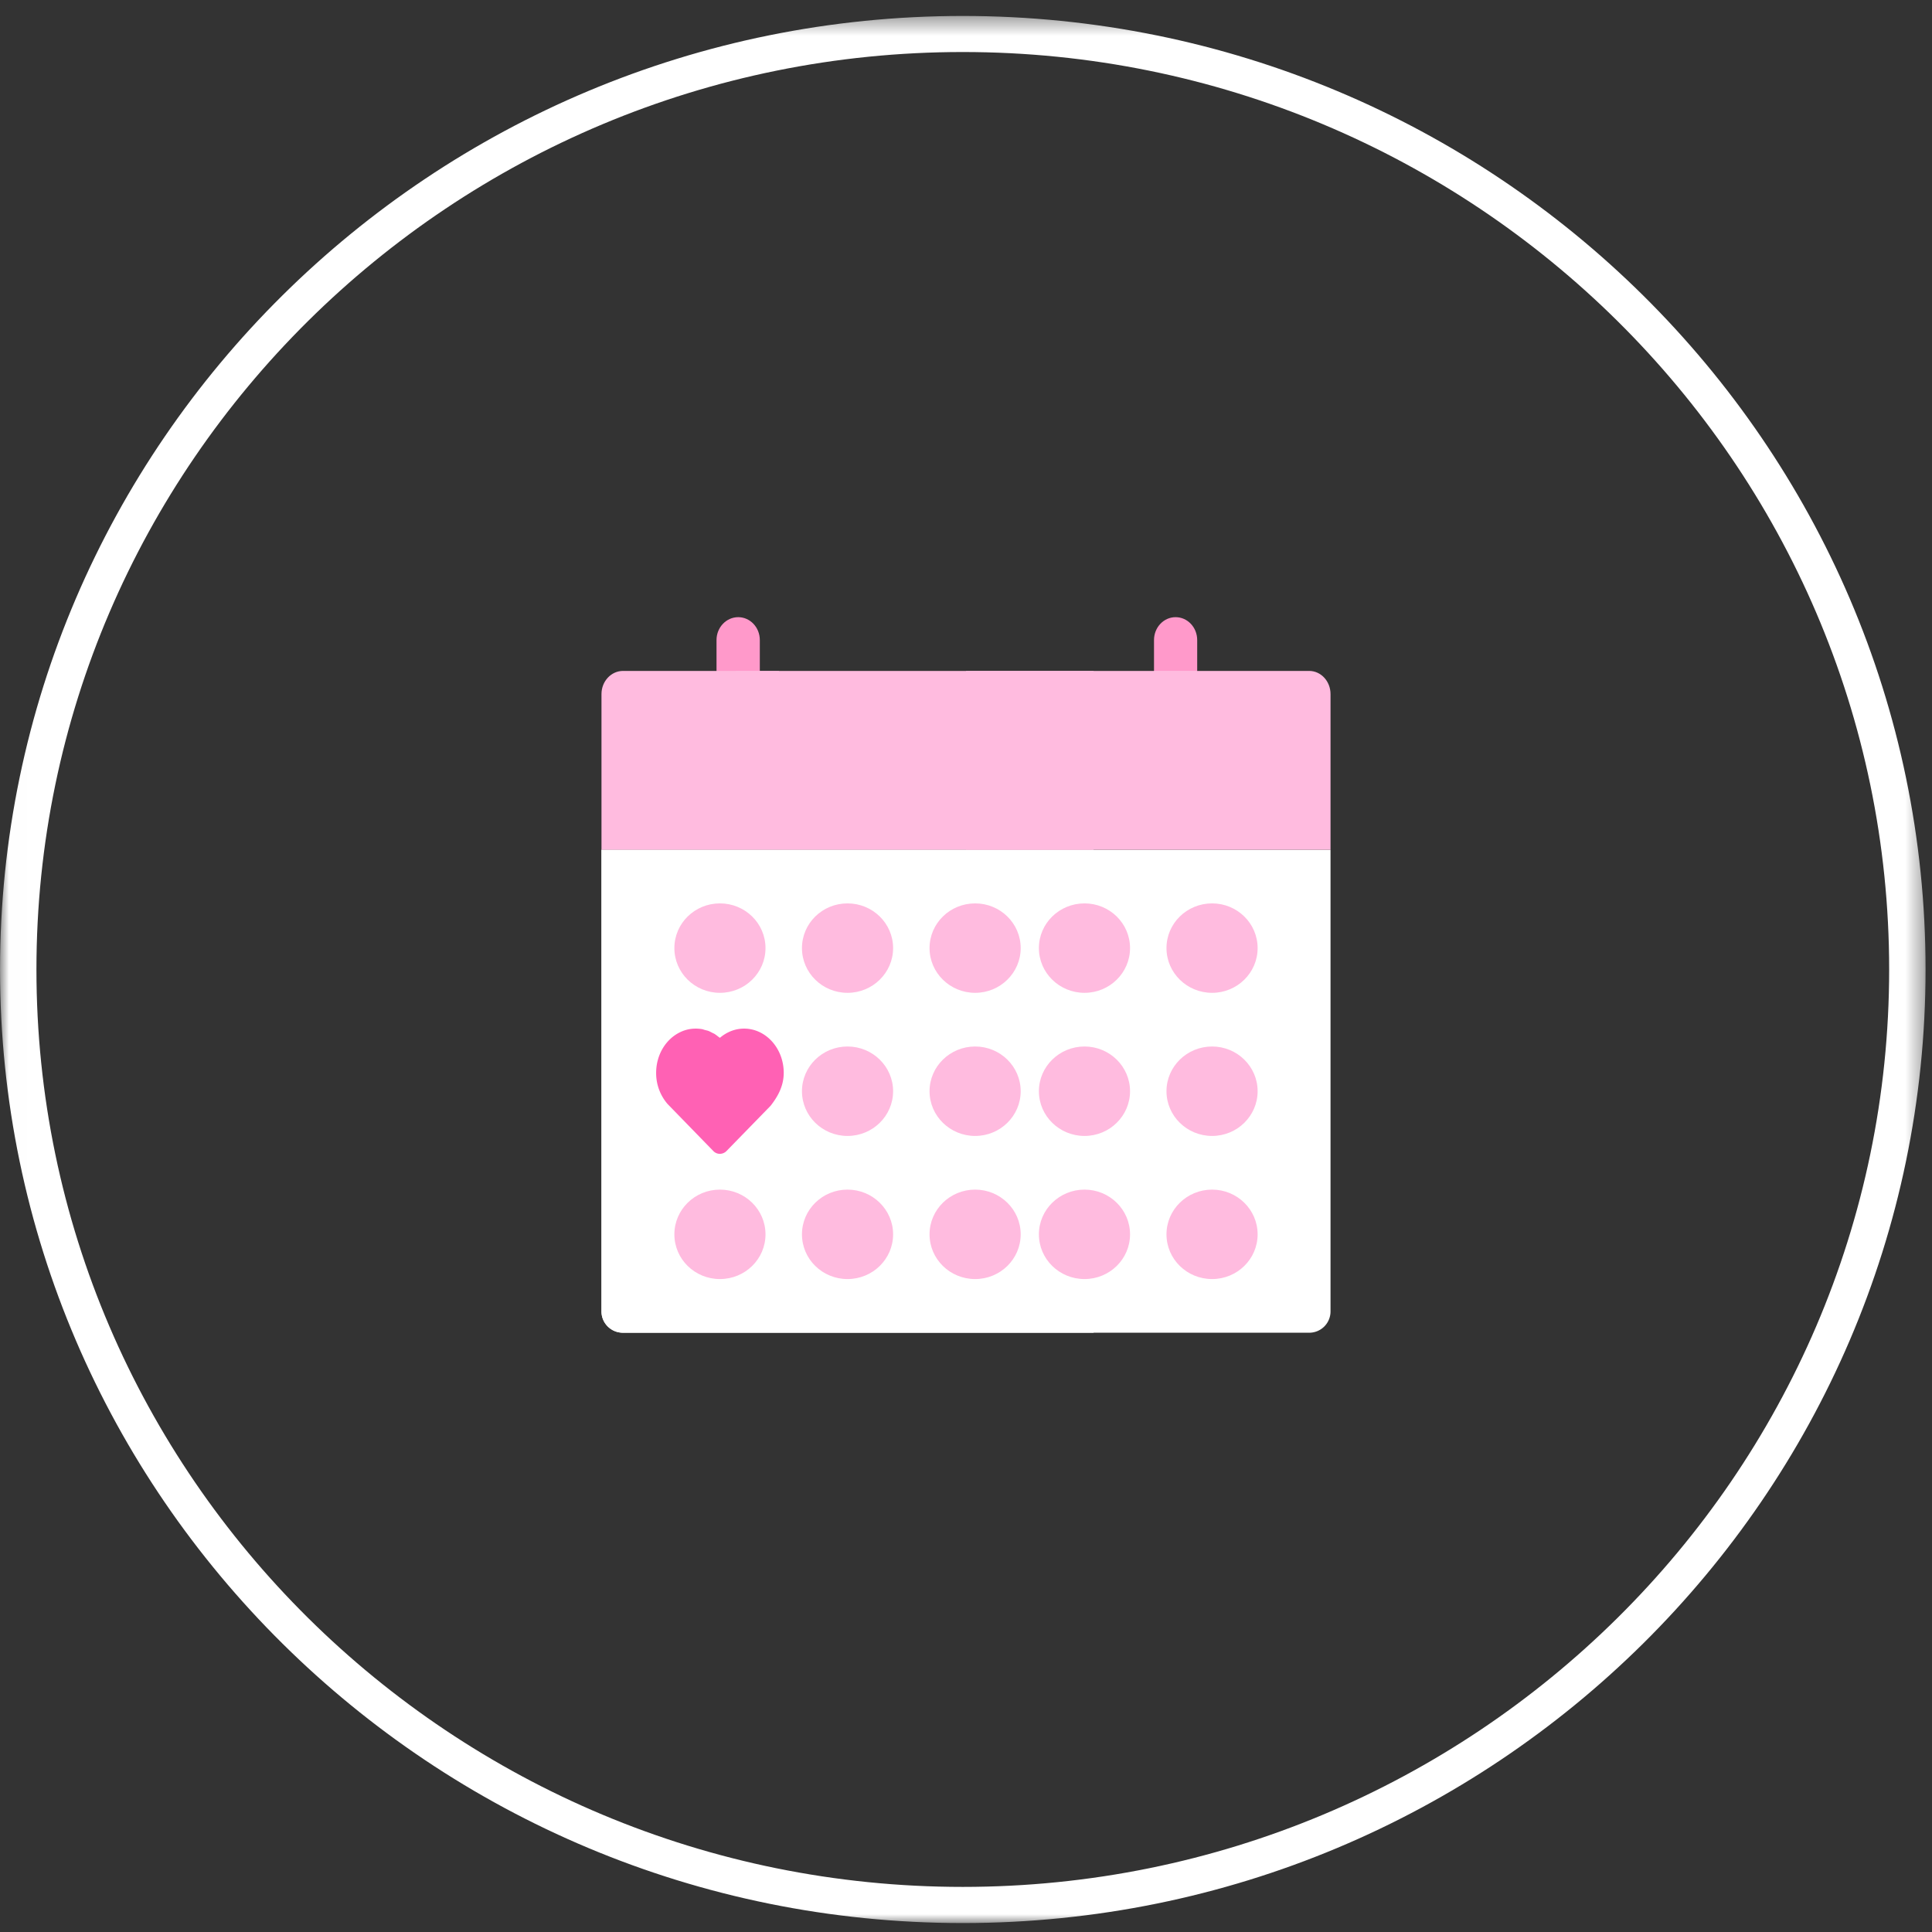
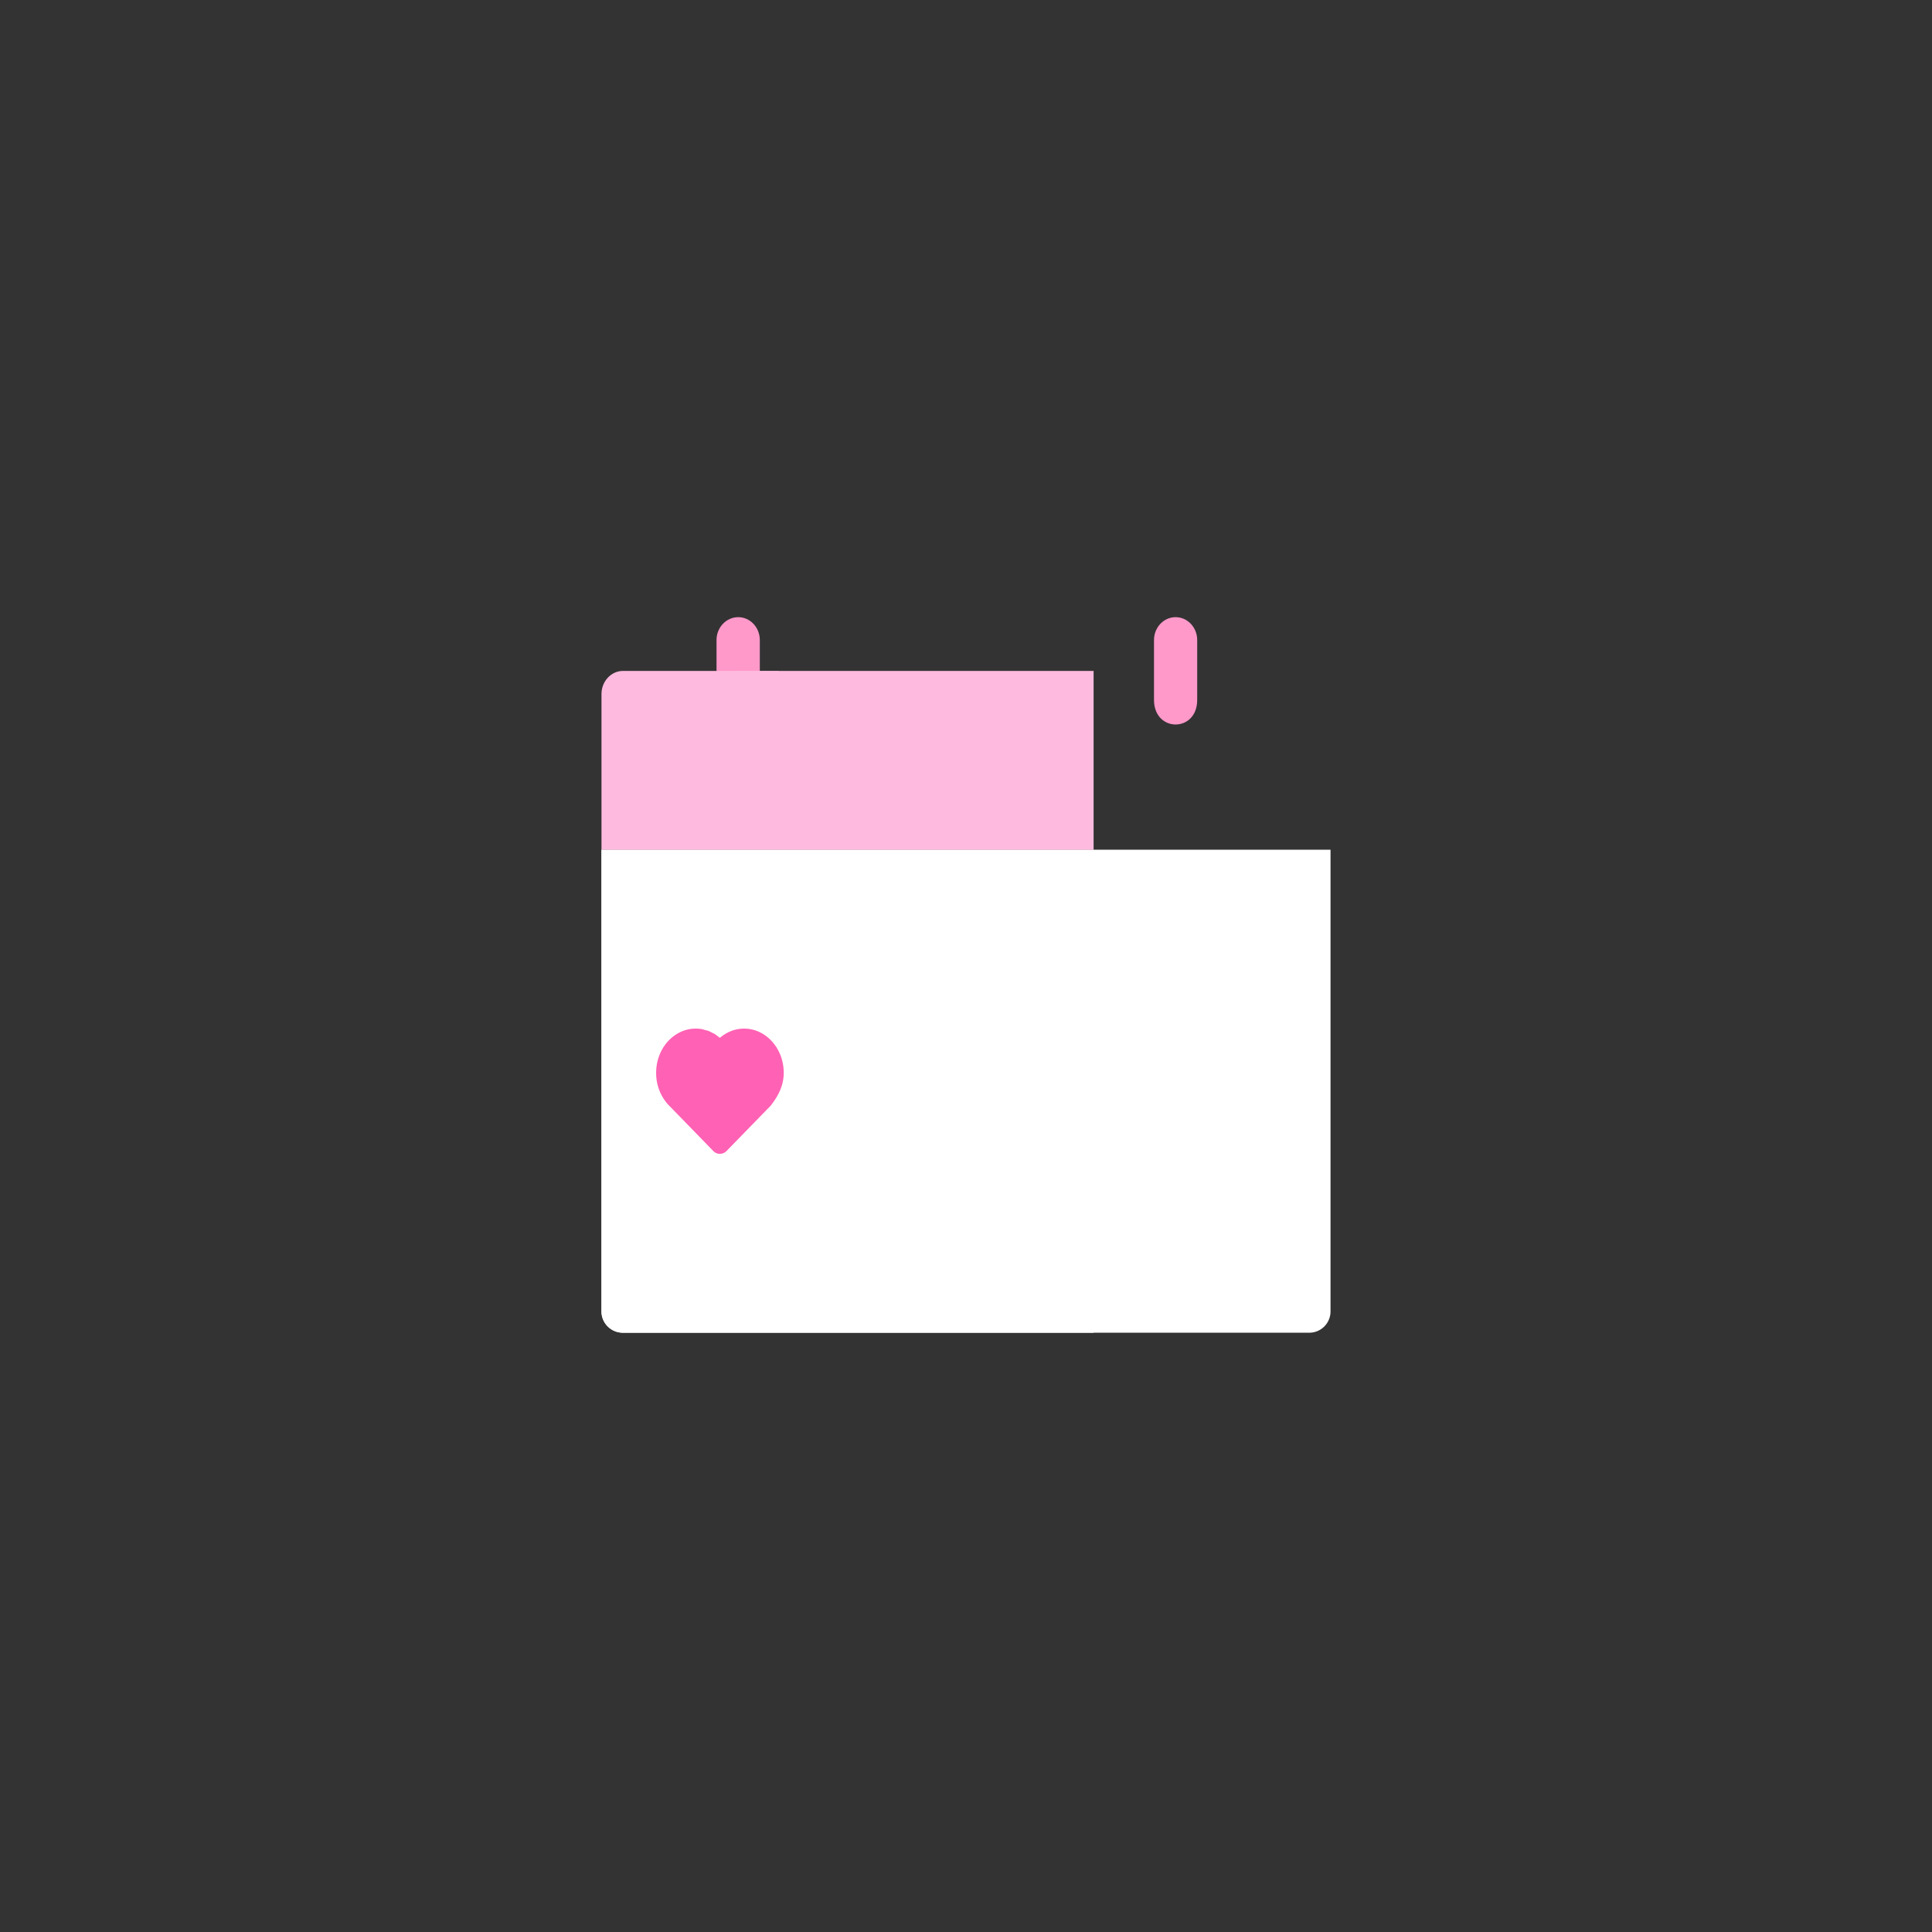
<svg xmlns="http://www.w3.org/2000/svg" xmlns:xlink="http://www.w3.org/1999/xlink" width="108" height="108">
  <rect width="100%" height="100%" fill="#333333" stroke="none" />
  <defs>
-     <path id="a" d="M.002.392h107.636V107H.002z" />
-   </defs>
+     </defs>
  <g fill="none" fill-rule="evenodd">
    <path d="M54.028 47.5H33.623v25.812c0 .657.538 1.188 1.198 1.188h38.363a1.19 1.19 0 001.193-1.188V47.5h-20.35z" fill="#FFF" />
    <path d="M33.623 47.5v25.812c0 .657.536 1.188 1.199 1.188h26.31v-27h-27.51z" fill="#FFF" />
    <path d="M42.474 35.78c0-.708-.54-1.28-1.207-1.28-.668 0-1.213.572-1.213 1.28v3.347c0 1.83 2.42 1.83 2.42 0V35.78zM66.924 35.78c0-.708-.54-1.28-1.207-1.28s-1.207.572-1.207 1.28v3.347c0 1.83 2.414 1.83 2.414 0V35.78z" fill="#FF99CA" />
-     <path d="M73.183 37.505h-6.295V37.5h-2.39v.005H54V47.5h20.377v-8.7c0-.716-.534-1.295-1.194-1.295" fill="#FFBBDF" />
    <path d="M61.132 37.505h-17.59V37.5H41.14v.005h-6.313c-.663 0-1.204.58-1.204 1.295v8.7h27.51v-9.995z" fill="#FFBBDF" />
    <path d="M42.792 61c0 1.379-1.142 2.5-2.547 2.5-1.41 0-2.547-1.121-2.547-2.5s1.137-2.5 2.547-2.5c1.405 0 2.547 1.121 2.547 2.5" fill="#8F4CD6" />
-     <path d="M49.925 61c0 1.379-1.143 2.5-2.548 2.5-1.41 0-2.547-1.121-2.547-2.5s1.137-2.5 2.547-2.5c1.405 0 2.548 1.121 2.548 2.5M57.057 61c0 1.379-1.141 2.5-2.545 2.5-1.409 0-2.55-1.121-2.55-2.5s1.141-2.5 2.55-2.5c1.404 0 2.545 1.121 2.545 2.5M63.17 61c0 1.379-1.141 2.5-2.545 2.5-1.408 0-2.55-1.121-2.55-2.5s1.142-2.5 2.55-2.5c1.404 0 2.545 1.121 2.545 2.5M70.302 61c0 1.379-1.141 2.5-2.545 2.5-1.408 0-2.55-1.121-2.55-2.5s1.142-2.5 2.55-2.5c1.404 0 2.545 1.121 2.545 2.5M42.792 53c0 1.379-1.142 2.5-2.547 2.5-1.41 0-2.547-1.121-2.547-2.5 0-1.384 1.137-2.5 2.547-2.5 1.405 0 2.547 1.116 2.547 2.5M49.925 53c0 1.379-1.143 2.5-2.548 2.5-1.41 0-2.547-1.121-2.547-2.5 0-1.384 1.137-2.5 2.547-2.5 1.405 0 2.548 1.116 2.548 2.5M57.057 53c0 1.379-1.141 2.5-2.545 2.5-1.409 0-2.55-1.121-2.55-2.5 0-1.384 1.141-2.5 2.55-2.5 1.404 0 2.545 1.116 2.545 2.5M63.17 53c0 1.379-1.141 2.5-2.545 2.5-1.408 0-2.55-1.121-2.55-2.5 0-1.384 1.142-2.5 2.55-2.5 1.404 0 2.545 1.116 2.545 2.5M70.302 53c0 1.379-1.141 2.5-2.545 2.5-1.408 0-2.55-1.121-2.55-2.5 0-1.384 1.142-2.5 2.55-2.5 1.404 0 2.545 1.116 2.545 2.5M42.792 69c0 1.384-1.142 2.5-2.547 2.5-1.41 0-2.547-1.116-2.547-2.5 0-1.379 1.137-2.5 2.547-2.5 1.405 0 2.547 1.121 2.547 2.5M49.925 69c0 1.384-1.143 2.5-2.548 2.5-1.41 0-2.547-1.116-2.547-2.5 0-1.379 1.137-2.5 2.547-2.5 1.405 0 2.548 1.121 2.548 2.5M57.057 69c0 1.384-1.141 2.5-2.545 2.5-1.409 0-2.55-1.116-2.55-2.5 0-1.379 1.141-2.5 2.55-2.5 1.404 0 2.545 1.121 2.545 2.5M63.17 69c0 1.384-1.141 2.5-2.545 2.5-1.408 0-2.55-1.116-2.55-2.5 0-1.379 1.142-2.5 2.55-2.5 1.404 0 2.545 1.121 2.545 2.5M70.302 69c0 1.384-1.141 2.5-2.545 2.5-1.408 0-2.55-1.116-2.55-2.5 0-1.379 1.142-2.5 2.55-2.5 1.404 0 2.545 1.121 2.545 2.5" fill="#FFBBDF" />
    <path d="M41.596 57.5c-.497 0-.964.184-1.353.515l-.103-.074a2.428 2.428 0 00-.2-.147c-.046-.026-.092-.042-.138-.068-.062-.032-.128-.068-.195-.095-.067-.026-.139-.036-.21-.057-.046-.011-.093-.032-.139-.042a2.146 2.146 0 00-.369-.032c-.302 0-.595.068-.856.194-.8.378-1.354 1.255-1.354 2.28a2.636 2.636 0 00.641 1.743l2.554 2.625c.097.1.225.158.364.158h.005a.523.523 0 00.364-.152l2.456-2.52c.015-.017.03-.032.04-.048.329-.43.708-1.024.708-1.807 0-1.365-.994-2.473-2.215-2.473" fill="#FF61B4" />
    <g transform="translate(0 .5)">
      <mask id="b" fill="#fff">
        <use xlink:href="#a" />
      </mask>
      <path d="M53.818 2.408c-28.551 0-51.781 23.007-51.781 51.285 0 28.284 23.23 51.286 51.781 51.286 28.552 0 51.787-23.002 51.787-51.286 0-28.278-23.235-51.285-51.787-51.285m0 104.592C24.142 107 .002 83.085.002 53.693.002 24.302 24.142.392 53.818.392c29.676 0 53.822 23.91 53.822 53.301C107.64 83.085 83.494 107 53.818 107" fill="#FFF" mask="url(#b)" />
    </g>
  </g>
</svg>